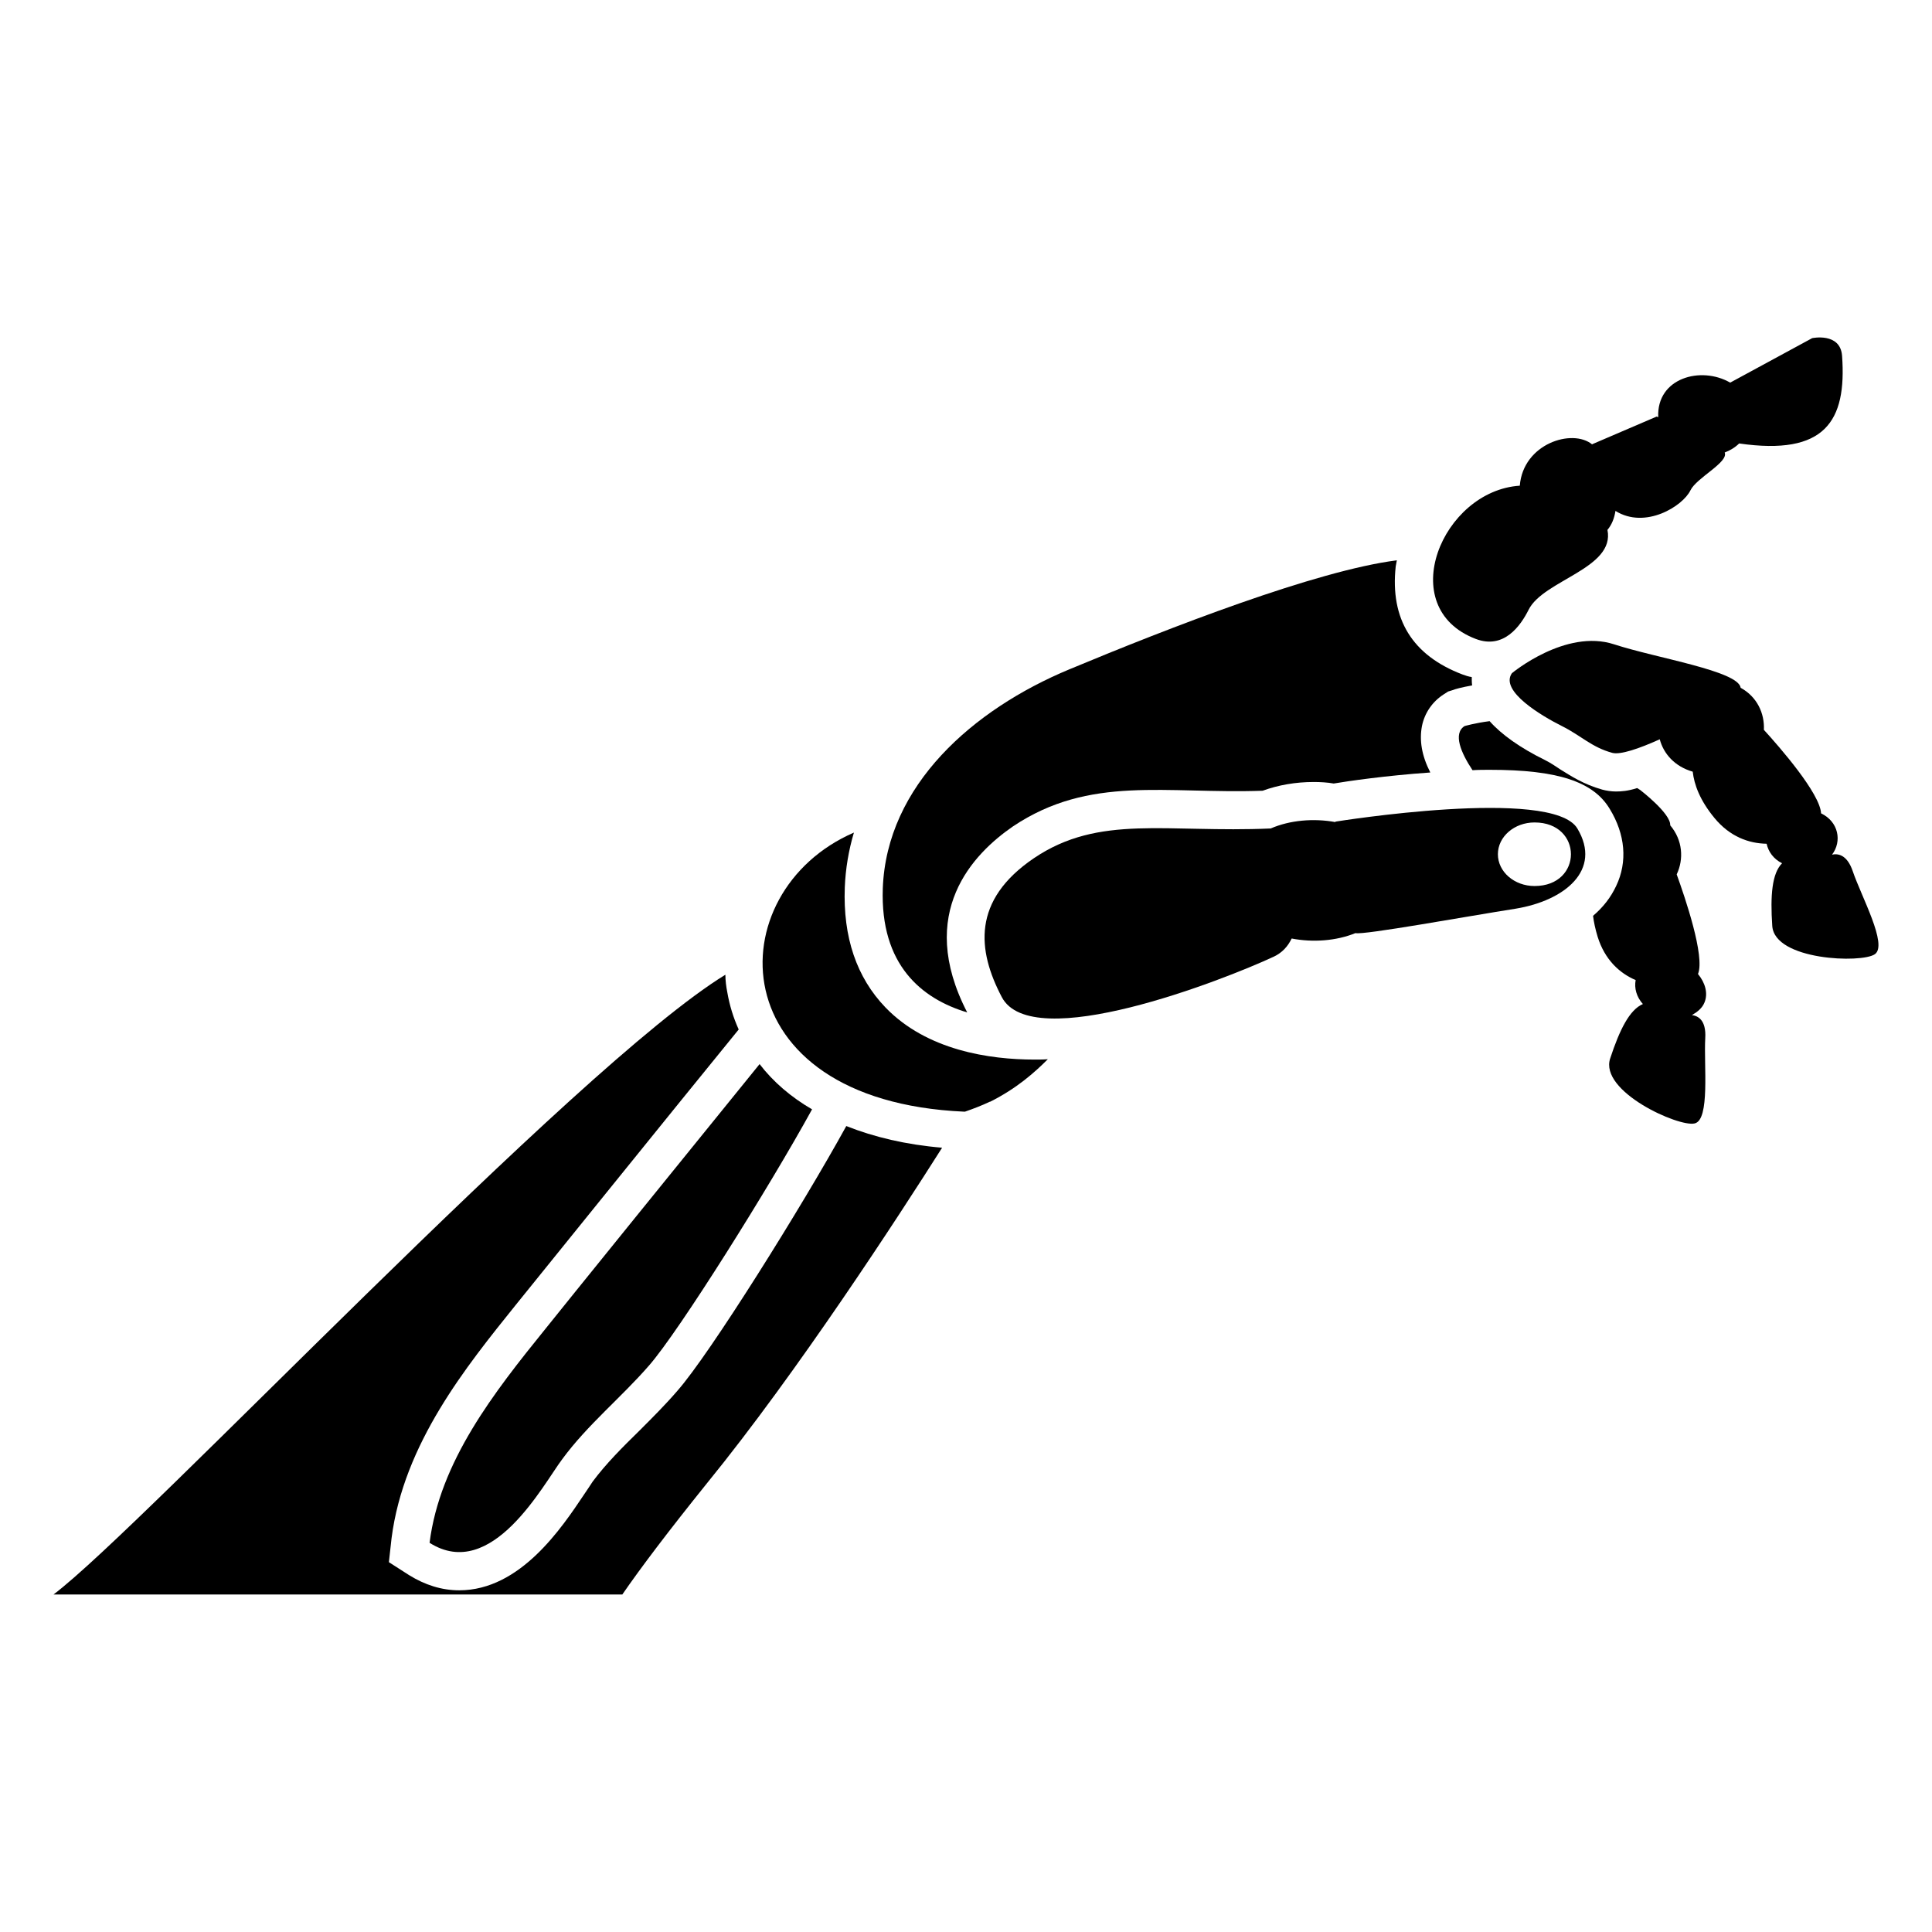
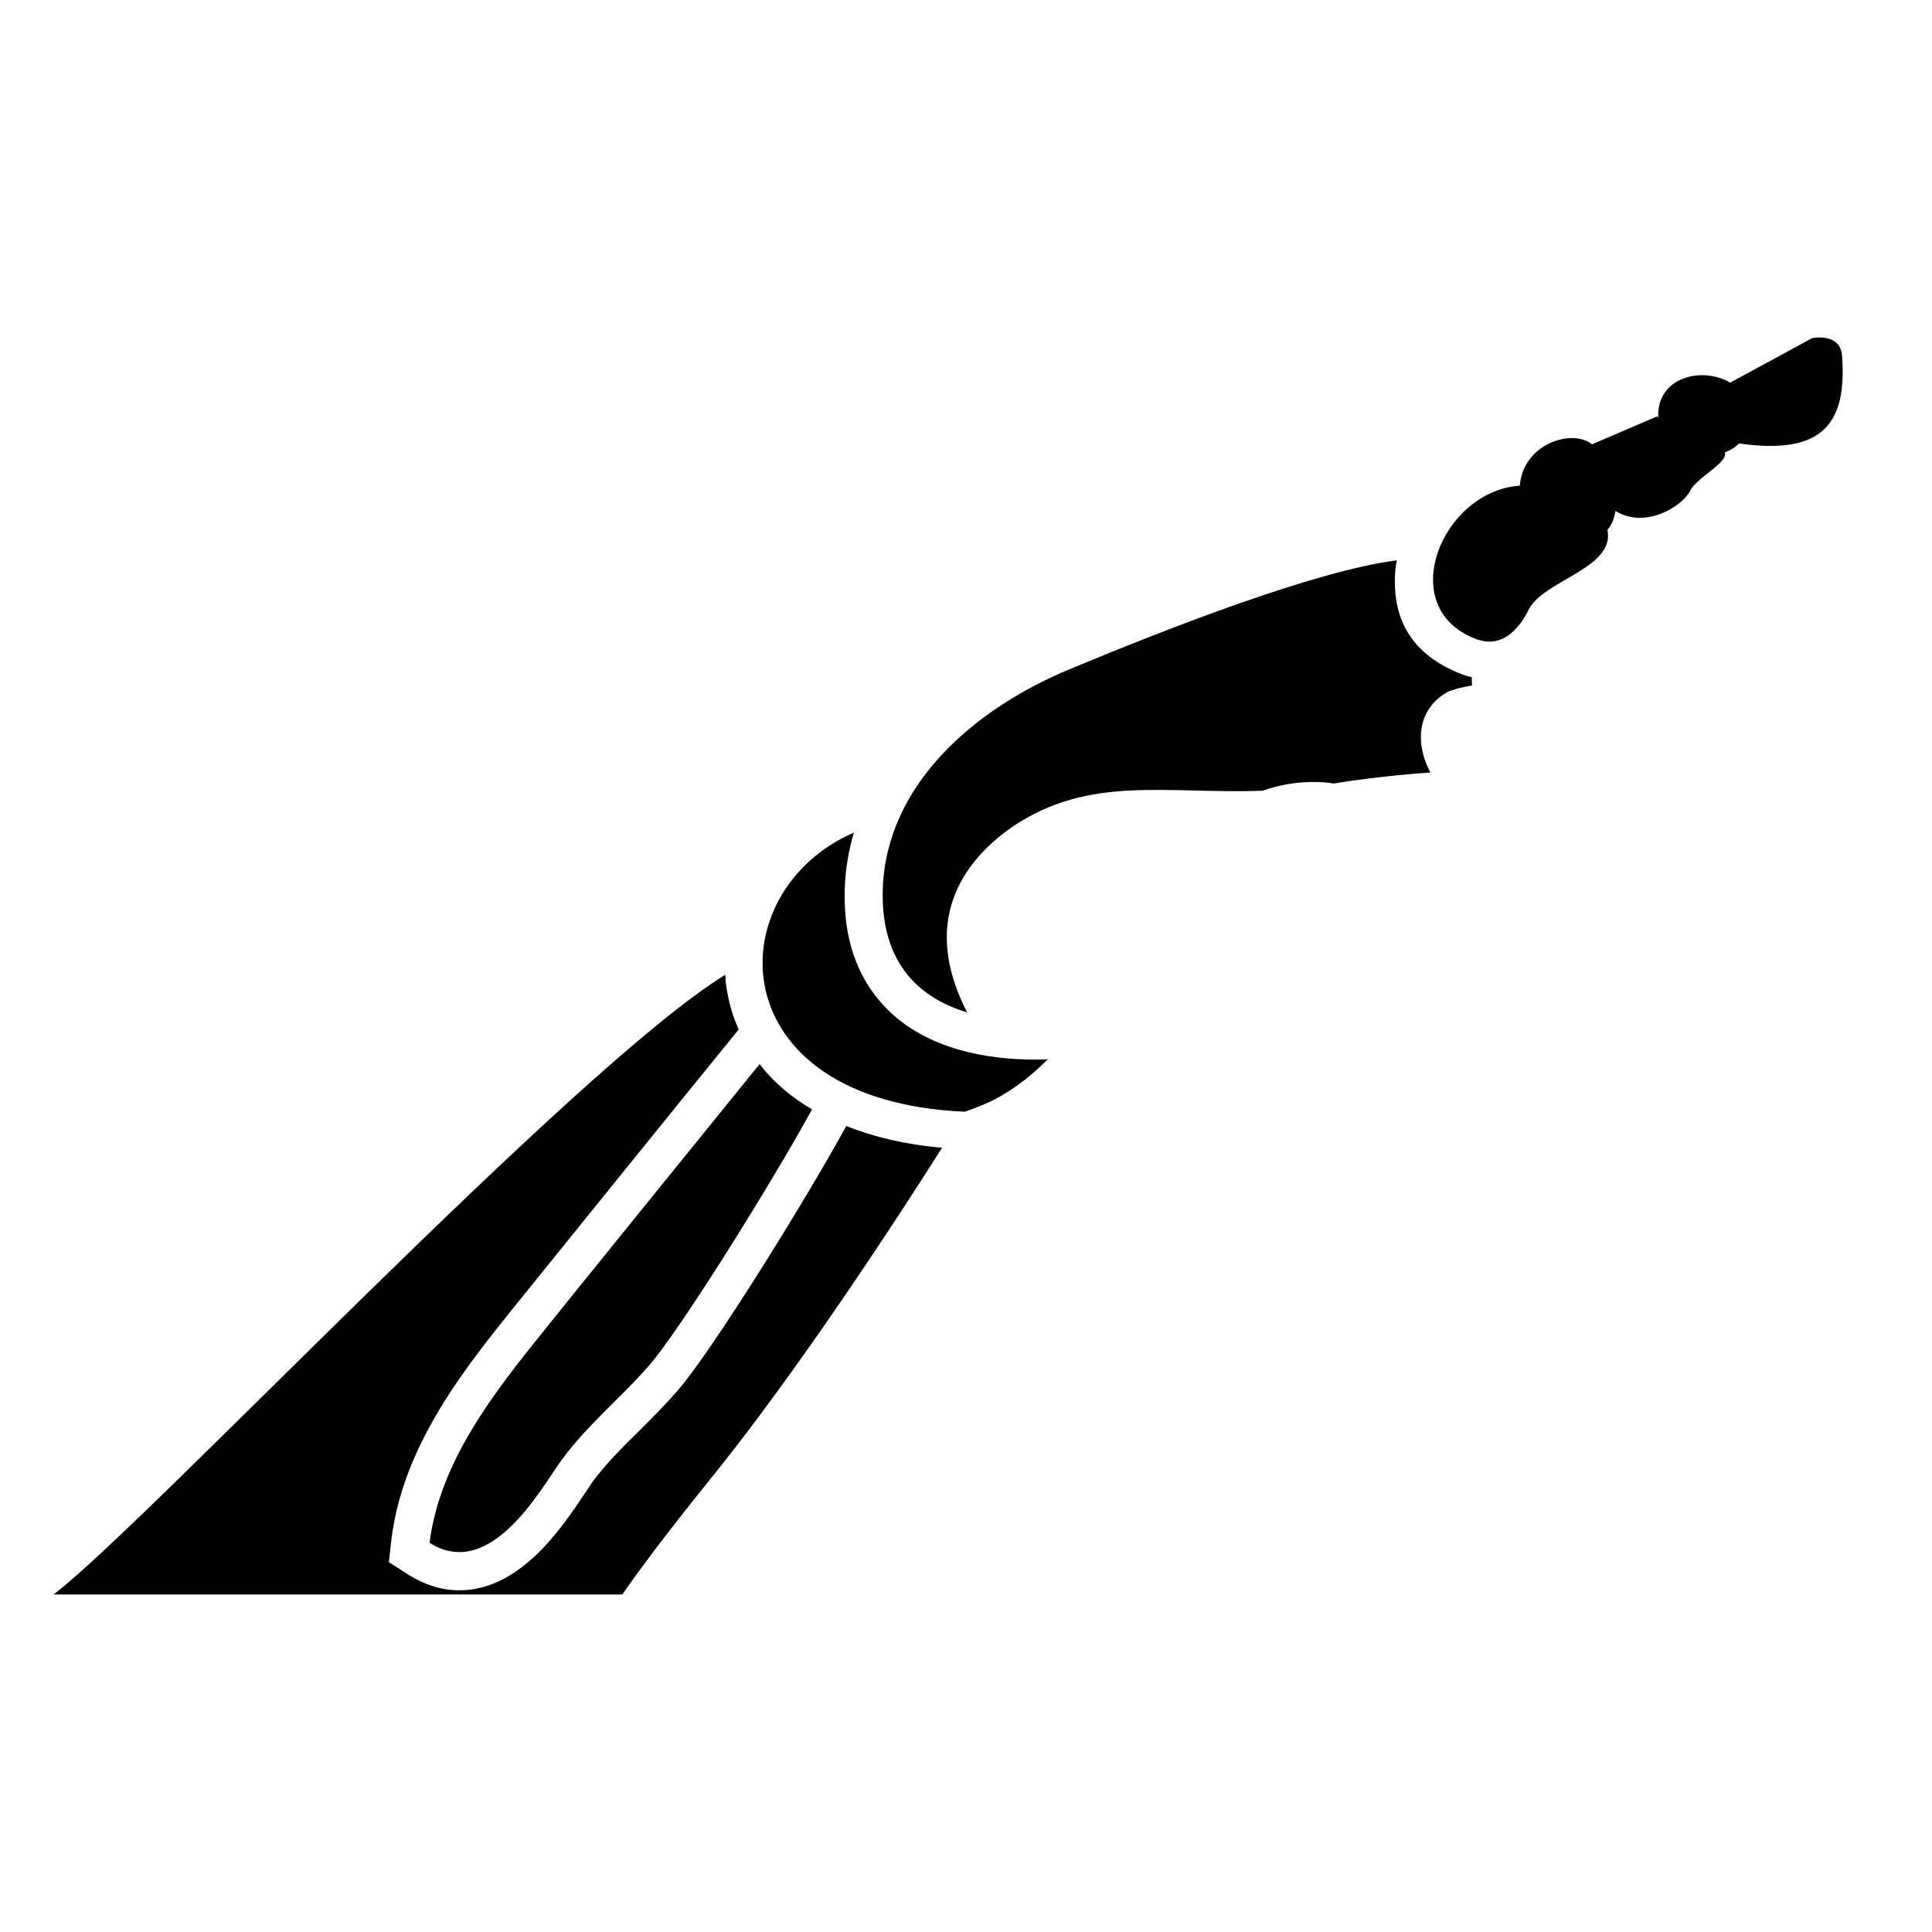
<svg xmlns="http://www.w3.org/2000/svg" fill="#000000" width="800px" height="800px" version="1.1" viewBox="144 144 512 512">
  <g>
    <path d="m323.54 512.55c-3.125 3.629-6.551 7.055-9.977 10.48-4.637 4.535-8.969 8.867-12.496 13.602-0.605 0.906-1.309 2.016-2.215 3.324-5.945 8.867-16.93 25.492-33.152 25.492-4.637 0-9.07-1.41-13.301-4.031l-5.34-3.426 0.707-6.348c3.223-25.09 19.75-45.445 32.949-61.867 0.504-0.605 44.234-54.816 59.047-72.953-1.41-3.125-2.418-6.348-3.023-9.875-0.301-1.512-0.504-3.125-0.504-4.637-39.699 24.285-154.47 146.51-178.05 164.24h150.74c4.938-7.152 12.09-16.625 22.469-29.523 23.883-29.32 50.582-70.434 62.273-88.871-9.574-0.805-18.035-2.82-25.391-5.742-11.688 21.266-36.273 60.562-44.738 70.133z" />
    <path d="m378.66 410.99c-7.656-7.961-11.285-18.641-10.781-31.84 0.203-4.938 1.008-9.773 2.418-14.508-36.07 15.656-36.082 71.055 29.223 73.961h0.203c2.316-0.805 4.434-1.613 6.551-2.621h0.102c7.125-3.562 11.859-7.828 15.316-11.285-1.109 0.102-2.316 0.102-3.527 0.102-11.895-0.004-28.523-2.422-39.504-13.809z" />
    <path d="m400.32 412.3c-13.703-26.5 1.715-42.117 12.09-49.273 20.453-13.703 40.508-8.566 66.199-9.473 4.133-1.512 8.766-2.316 13.504-2.316 1.812 0 3.629 0.102 5.34 0.402 3.527-0.605 13.906-2.117 25.594-2.922-2.316-4.535-2.922-8.566-2.215-12.293 0.707-3.527 2.82-6.551 5.844-8.465l1.109-0.707 1.309-0.402c0.402-0.203 2.215-0.703 5.039-1.211-0.102-0.703-0.102-1.512-0.102-2.215-0.805-0.102-1.715-0.402-2.519-0.707-13.199-5.039-19.145-14.609-17.633-28.617 0.102-0.504 0.203-1.008 0.301-1.613-21.363 2.719-60.254 17.836-86.855 28.918-25.391 10.578-48.367 30.633-49.375 58.039-0.703 20.262 10.277 29.23 22.371 32.855z" />
    <path d="m535.11 313.33c7.434 2.828 11.867-3.496 14-7.762 3.926-7.848 22.961-10.926 20.879-21.141 1.16-1.379 1.836-3.113 2.121-5.031 7.914 4.949 17.848-1.258 19.875-5.453 1.613-3.336 10.16-7.438 9.074-10.023 1.441-0.543 2.754-1.336 3.832-2.398 22.789 3.289 28.527-5.894 27.277-23.219-0.453-6.285-7.922-4.691-7.922-4.691l-21.73 11.789c-7.762-4.492-19.535-1.227-19.066 9.148-0.254-0.086-0.434-0.148-0.434-0.148l-17.059 7.32-0.02 0.055c-5.223-4.297-18.289-0.234-19.176 10.938-20.59 1.336-33.465 32.32-11.652 40.617z" />
-     <path d="m635.01 374.91c-1.535-4.535-4.039-4.742-5.5-4.418 2.688-3.531 1.738-8.727-2.906-10.949-0.285-5.289-10.961-17.535-15.156-22.125 0.203-4.328-1.762-8.742-6.156-11.148-0.602-4.488-22.262-7.836-33.543-11.52-12.867-4.203-27.078 7.656-27.078 7.656-3.316 4.75 8.059 11.41 13.227 13.996 5.172 2.586 7.863 5.602 13.359 7.109 2.133 0.586 7.106-1.109 12.594-3.59 1.02 3.828 3.941 7.195 8.742 8.582 0.375 3.383 1.867 7.566 5.781 12.301 4.098 4.957 9.109 6.715 13.797 6.797 0.461 2.062 1.762 4.004 4.098 5.172-2.672 2.684-3.148 8.492-2.602 16.605 0.617 9.133 23.707 9.953 27.195 7.492s-3.594-15.289-5.852-21.961z" />
-     <path d="m595.7 409.68c1.008-2.418 0.203-5.238-1.715-7.559 1.914-4.637-3.426-20.254-5.644-26.398 1.914-4.031 1.613-9.07-1.715-13 0.203-3.125-7.961-9.371-7.961-9.371s-0.301-0.203-0.805-0.504c-2.519 0.805-4.231 0.906-5.644 0.906-1.211 0-2.519-0.203-3.629-0.504-4.938-1.41-8.16-3.527-11.082-5.34-1.211-0.805-2.519-1.715-4.133-2.519-6.551-3.223-11.488-6.75-14.609-10.277-3.93 0.504-6.648 1.309-6.648 1.309-3.125 2.016-0.906 7.152 2.117 11.688 1.512-0.102 3.125-0.102 4.637-0.102 17.938 0 27.406 3.125 31.738 10.379 4.133 6.75 4.734 14.008 1.715 20.355-1.41 3.023-3.426 5.644-6.144 7.961 0.203 1.715 0.605 3.527 1.211 5.543 1.914 6.144 5.844 9.672 10.078 11.488-0.402 2.117 0.203 4.434 1.914 6.348-3.527 1.512-6.144 6.75-8.664 14.41-2.922 8.766 18.137 18.238 22.371 17.23 4.133-0.906 2.418-15.516 2.82-22.57 0.301-4.938-2.016-5.945-3.527-6.144 1.402-0.809 2.715-1.812 3.32-3.328z" />
-     <path d="m497.93 361.74-0.07 0.117c-5.734-1.039-12.02-0.516-17.105 1.695-27.586 1.219-45.402-3.84-62.73 7.859-16.523 11.184-15.012 24.484-8.566 36.777 7.961 15.418 58.746-4.434 72.145-10.68 2.246-1.066 3.723-2.762 4.703-4.793 5.629 1.09 11.809 0.637 16.906-1.434 2.043 0.582 29.809-4.492 42.473-6.473 12.898-2.117 22.973-10.176 16.324-21.262-6.644-11.078-64.078-1.809-64.078-1.809zm52.742 17.066c-5.367 0-9.715-3.773-9.715-8.426 0-4.652 4.348-8.422 9.715-8.422 12.855 0 12.859 16.848 0 16.848z" />
    <path d="m257.84 552.86c16.523 10.48 30.129-15.516 35.164-22.168 6.648-9.07 15.617-16.324 22.973-24.789 7.961-9.07 31.941-47.359 43.227-67.914-5.543-3.223-10.277-7.254-13.906-11.992-15.719 19.348-54.109 66.805-56.73 70.129-13.695 16.93-28.004 35.168-30.727 56.734z" />
  </g>
</svg>